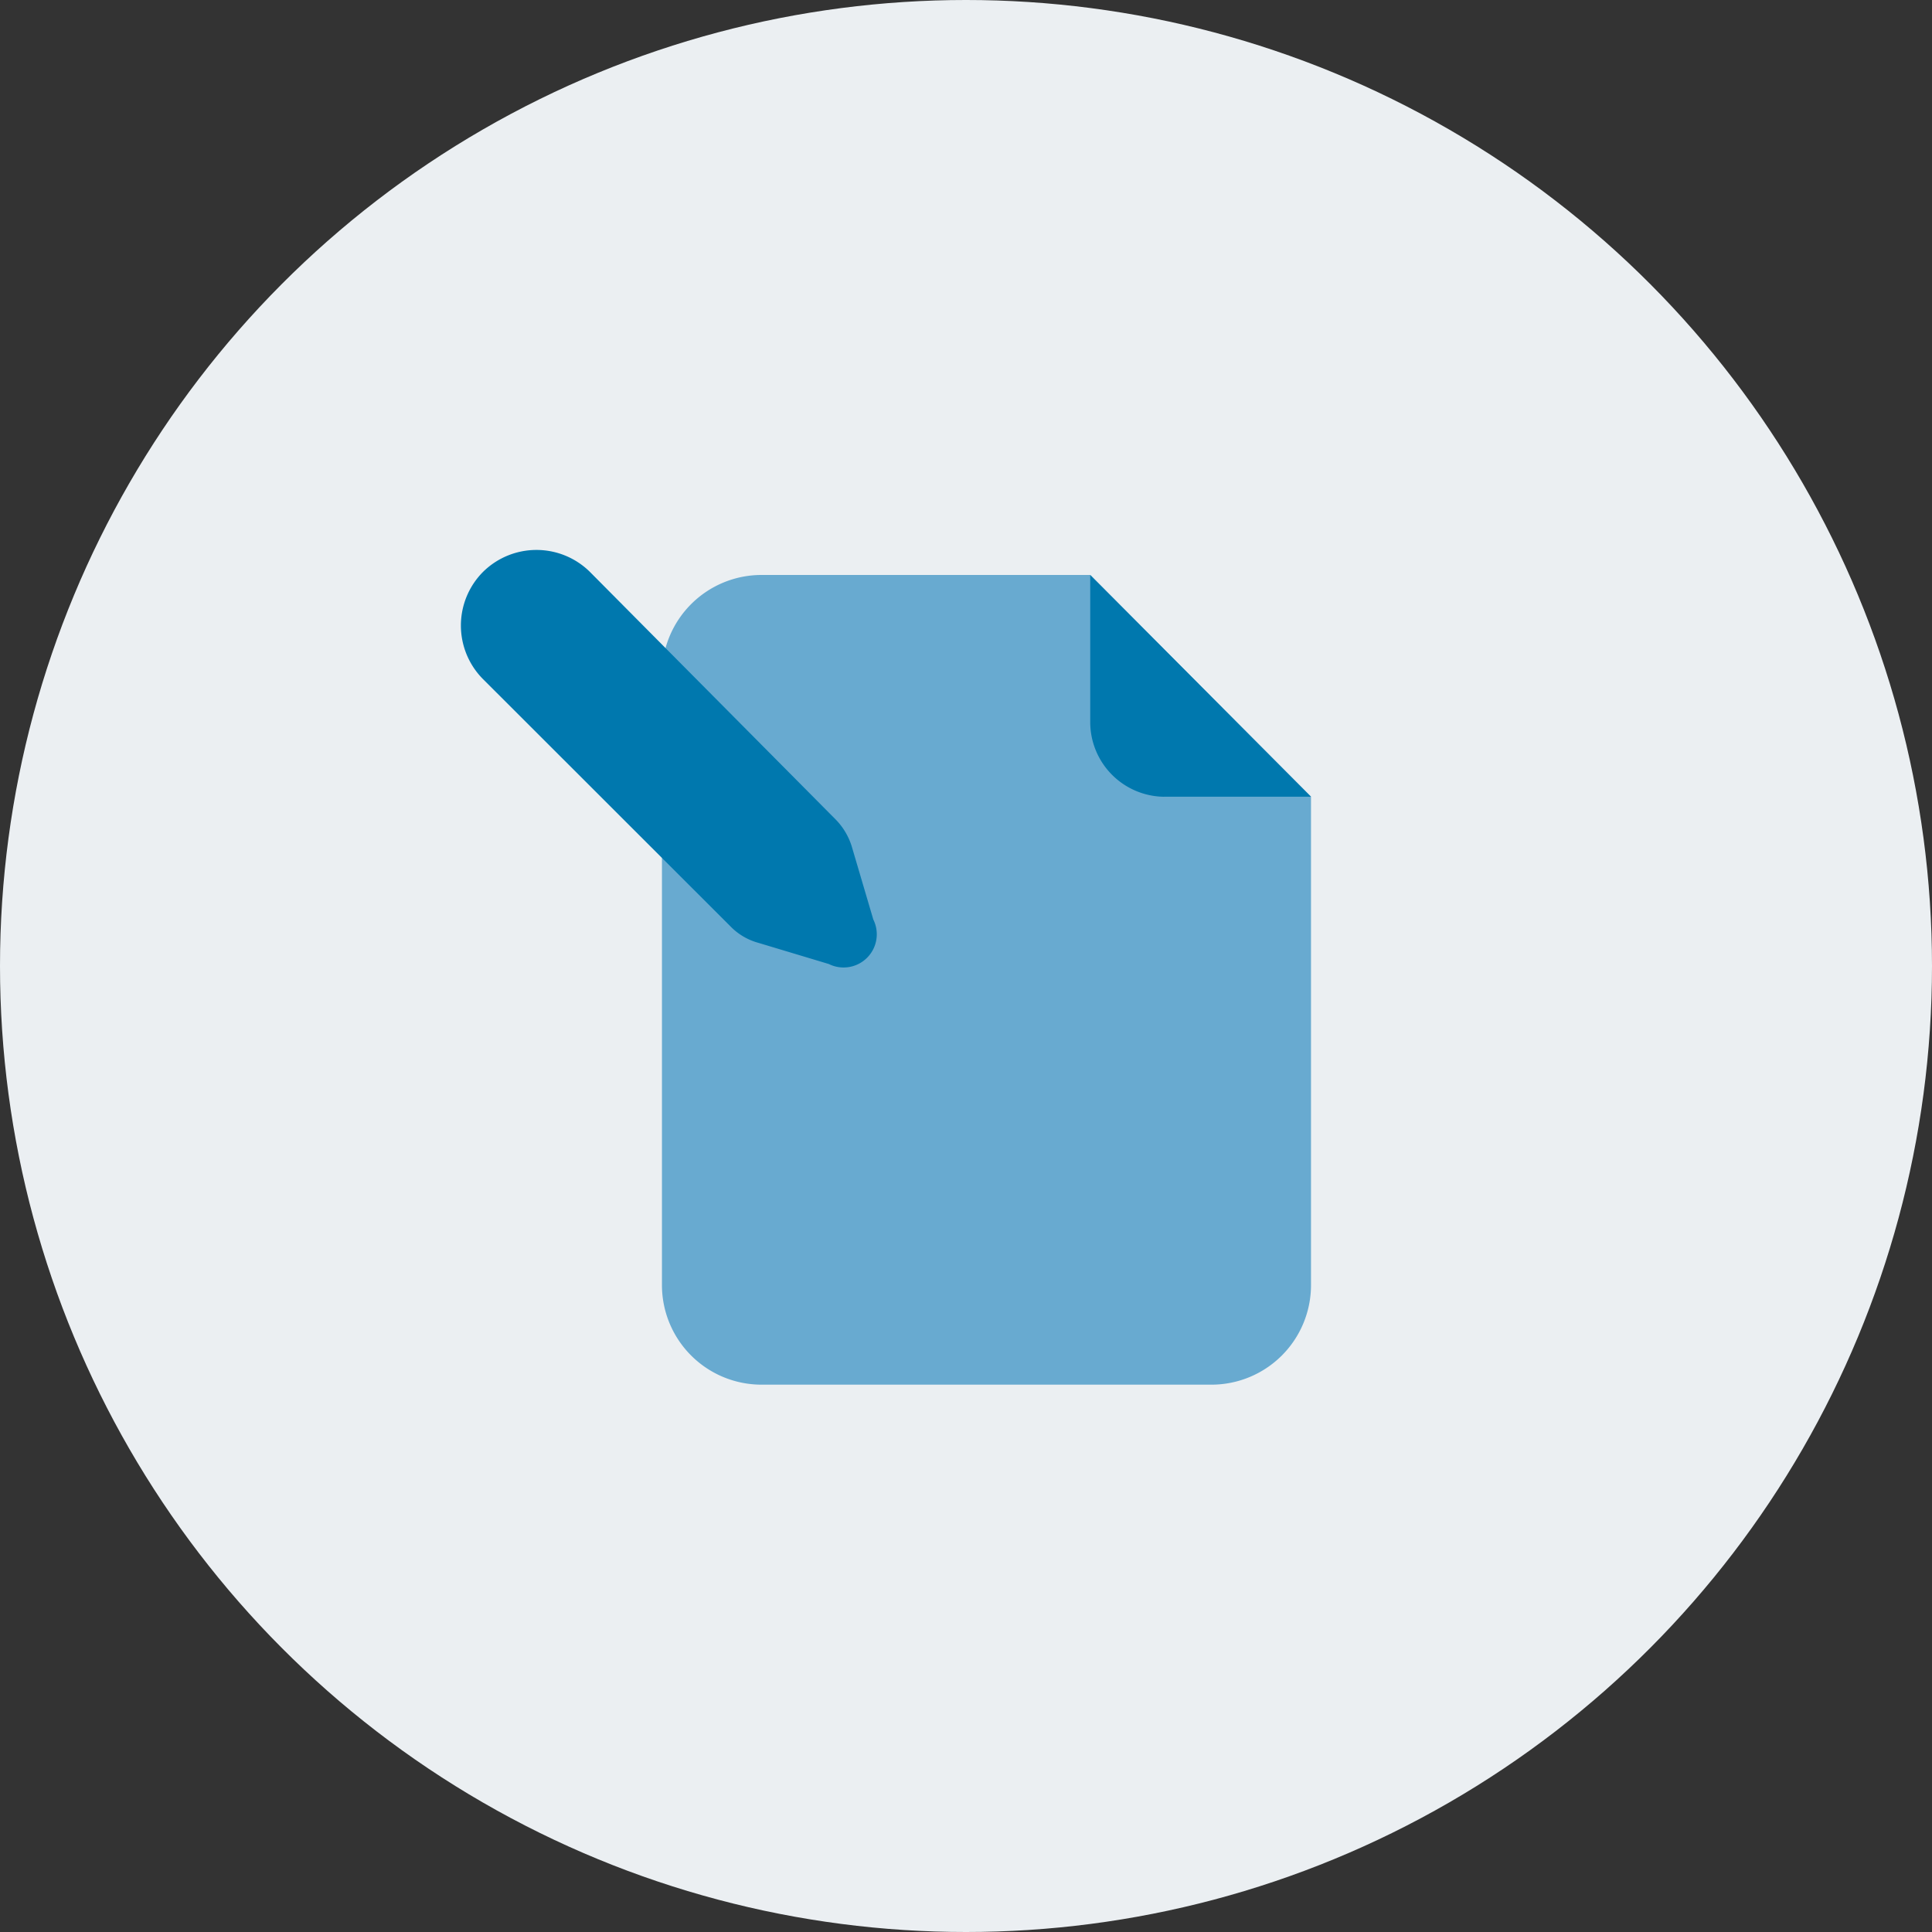
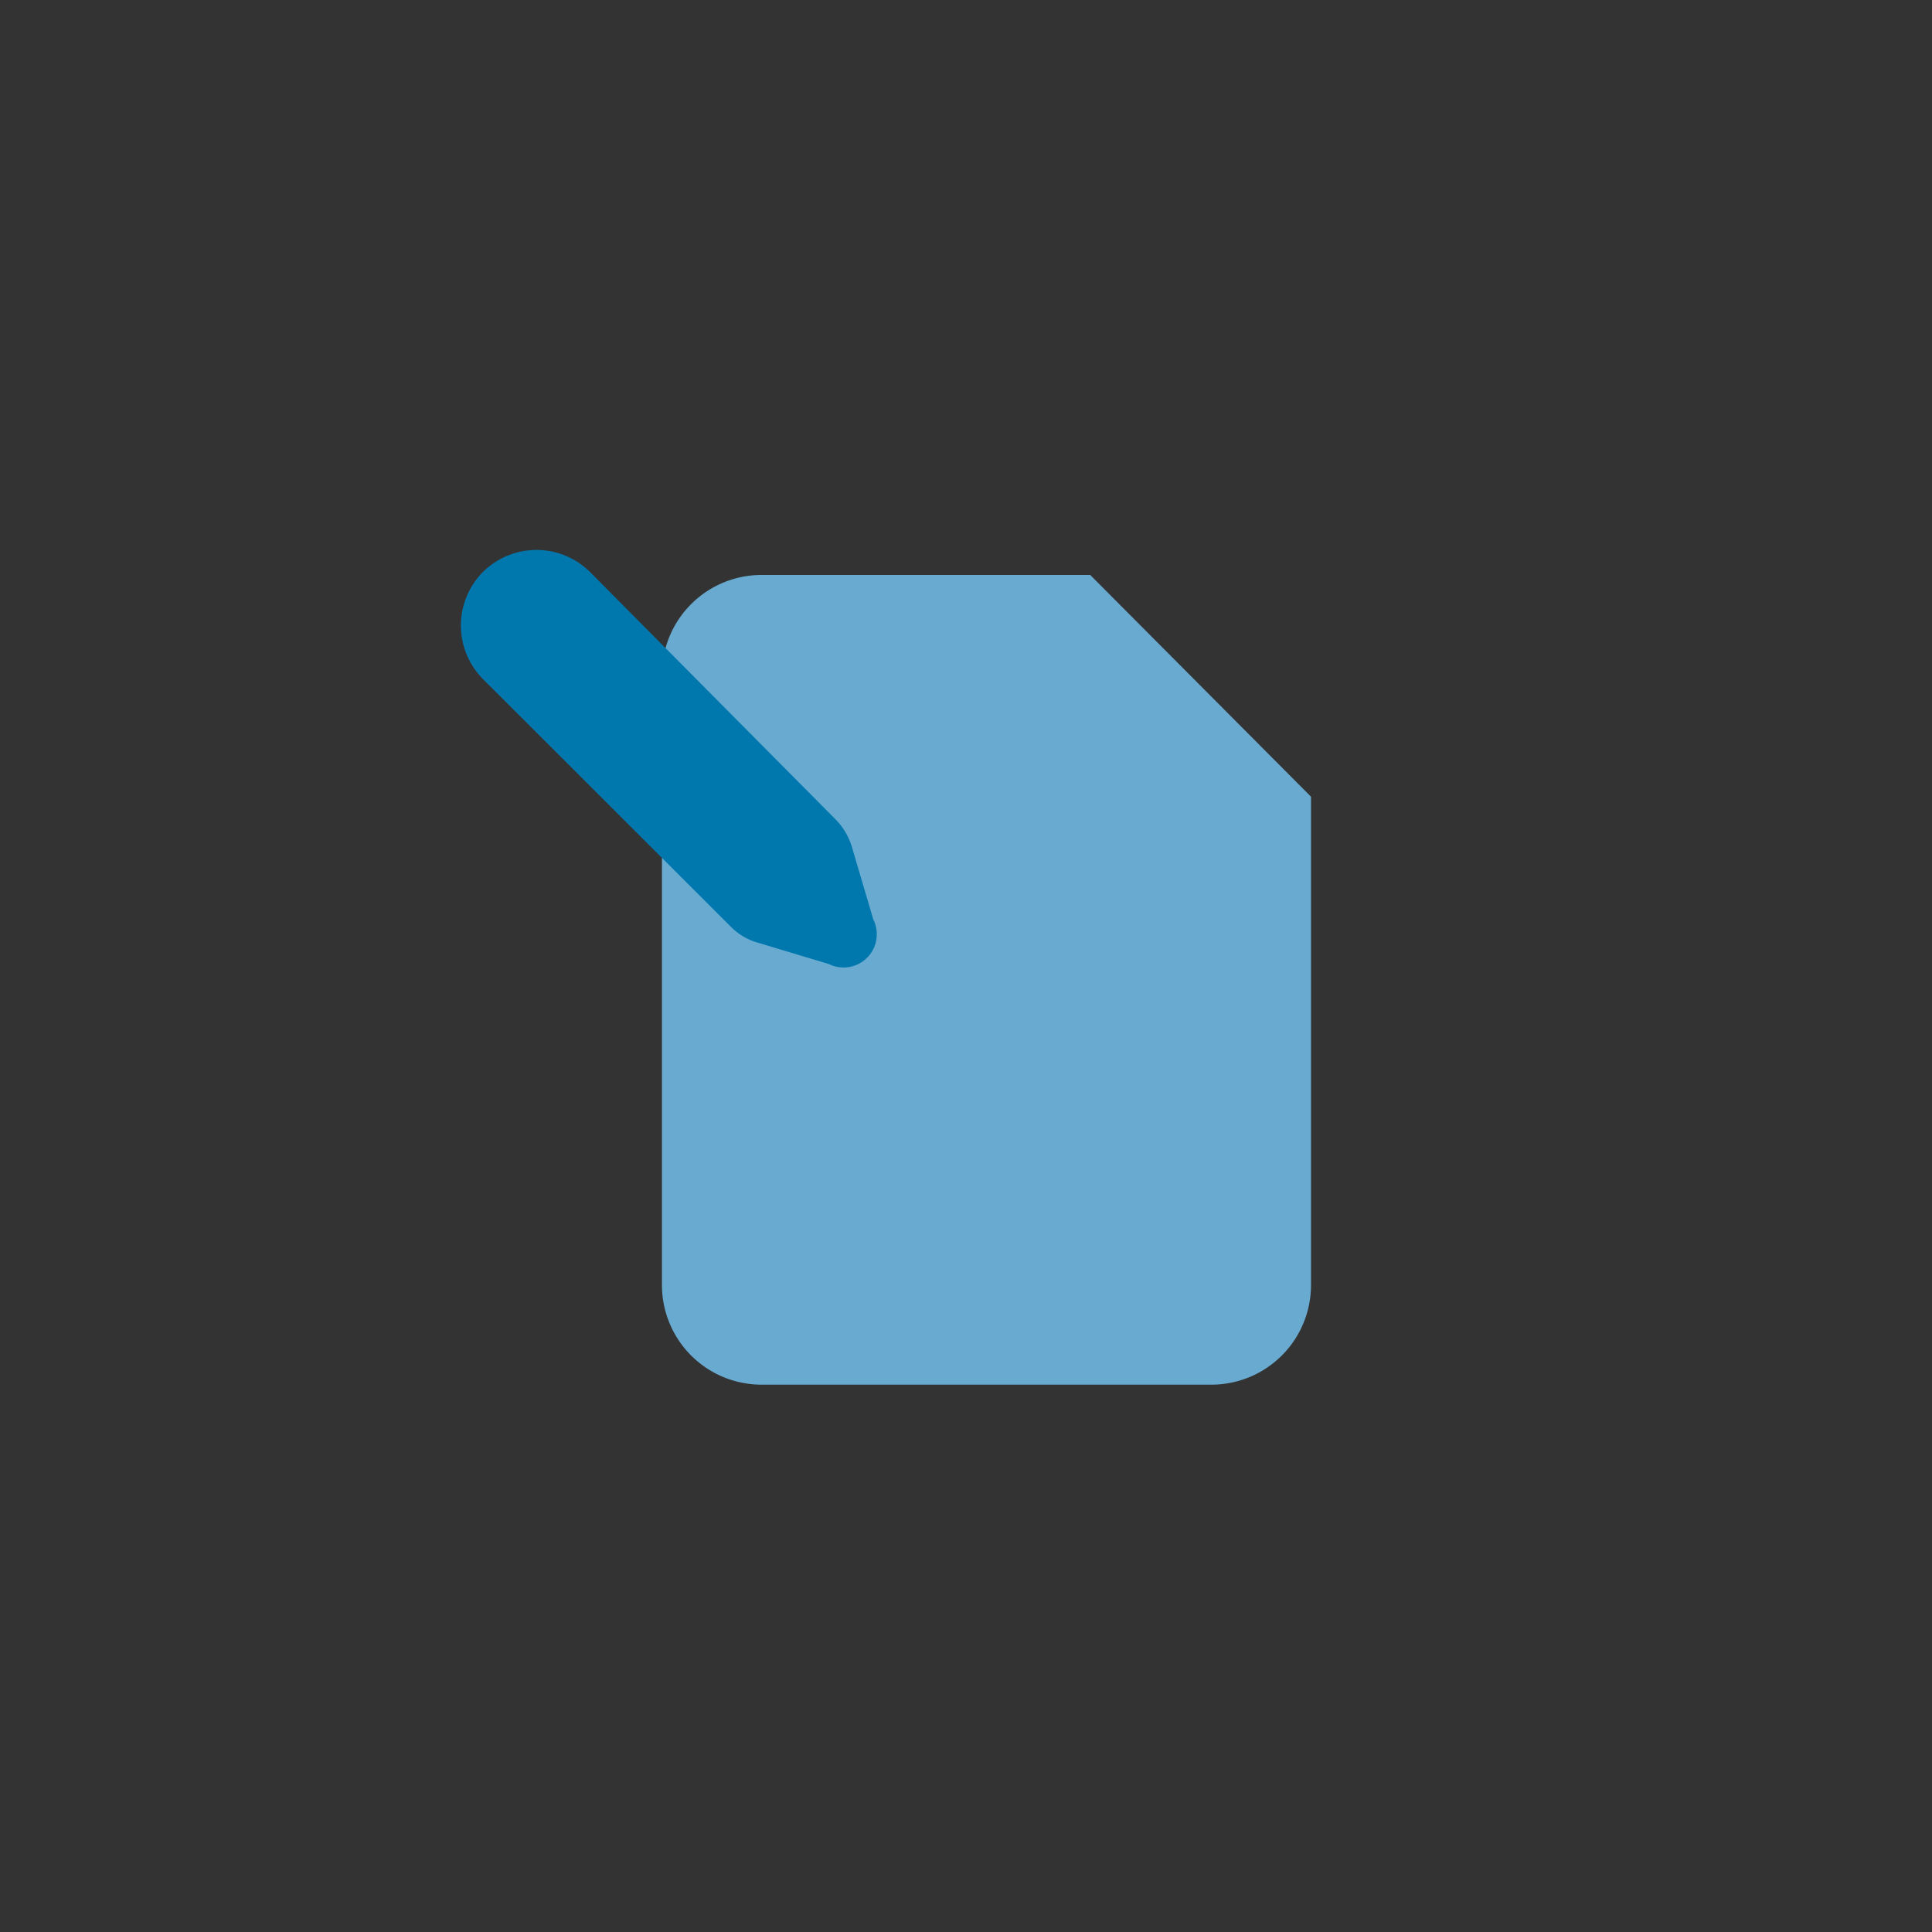
<svg xmlns="http://www.w3.org/2000/svg" width="40" height="40" viewBox="0 0 40 40">
  <rect x="0" y="0" width="40" height="40" fill="#333333" stroke="none" />
  <defs>
    <clipPath id="clip-path">
      <circle id="Ellipse_428" data-name="Ellipse 428" cx="17.5" cy="17.5" r="17.5" transform="translate(0 0.305)" fill="#359b6a" />
    </clipPath>
  </defs>
  <g id="Pen_tool_" data-name="Pen tool " transform="translate(0 -2826)">
    <g id="Group_14451" data-name="Group 14451" transform="translate(0 2826)">
-       <circle id="Ellipse_428-2" data-name="Ellipse 428" cx="20" cy="20" r="20" fill="#ebeff2" />
-     </g>
+       </g>
    <g id="Mask_Group_189" data-name="Mask Group 189" transform="translate(2 2828.695)" clip-path="url(#clip-path)">
      <g id="Key_Features_-_Directors_-_Review_Anywhere" data-name="Key Features - Directors - Review Anywhere" transform="translate(1.655 6.572)">
        <path id="Path_7106" data-name="Path 7106" d="M20.1,20.242v12.64a2.062,2.062,0,0,0,2.062,2.062h9.314a2.062,2.062,0,0,0,2.062-2.062V22.771L28.967,18.18h-6.8A2.062,2.062,0,0,0,20.1,20.242Z" transform="translate(-10.05 -15.543)" fill="#68aad0" />
-         <path id="Path_7107" data-name="Path 7107" d="M34.526,22.771h3.045L33,18.18v3.045a1.547,1.547,0,0,0,1.526,1.547Z" transform="translate(-14.083 -15.543)" fill="#0078ae" />
        <path id="Path_7108" data-name="Path 7108" d="M21.8,23.005a1.375,1.375,0,0,1,.344.584l.44,1.492a.687.687,0,0,1-.921.921l-1.464-.44a1.272,1.272,0,0,1-.577-.344L14.5,20.1a1.574,1.574,0,0,1,0-2.213h0a1.574,1.574,0,0,1,2.22,0Z" transform="translate(-8.158 -15.31)" fill="#0078ae" />
      </g>
    </g>
  </g>
</svg>